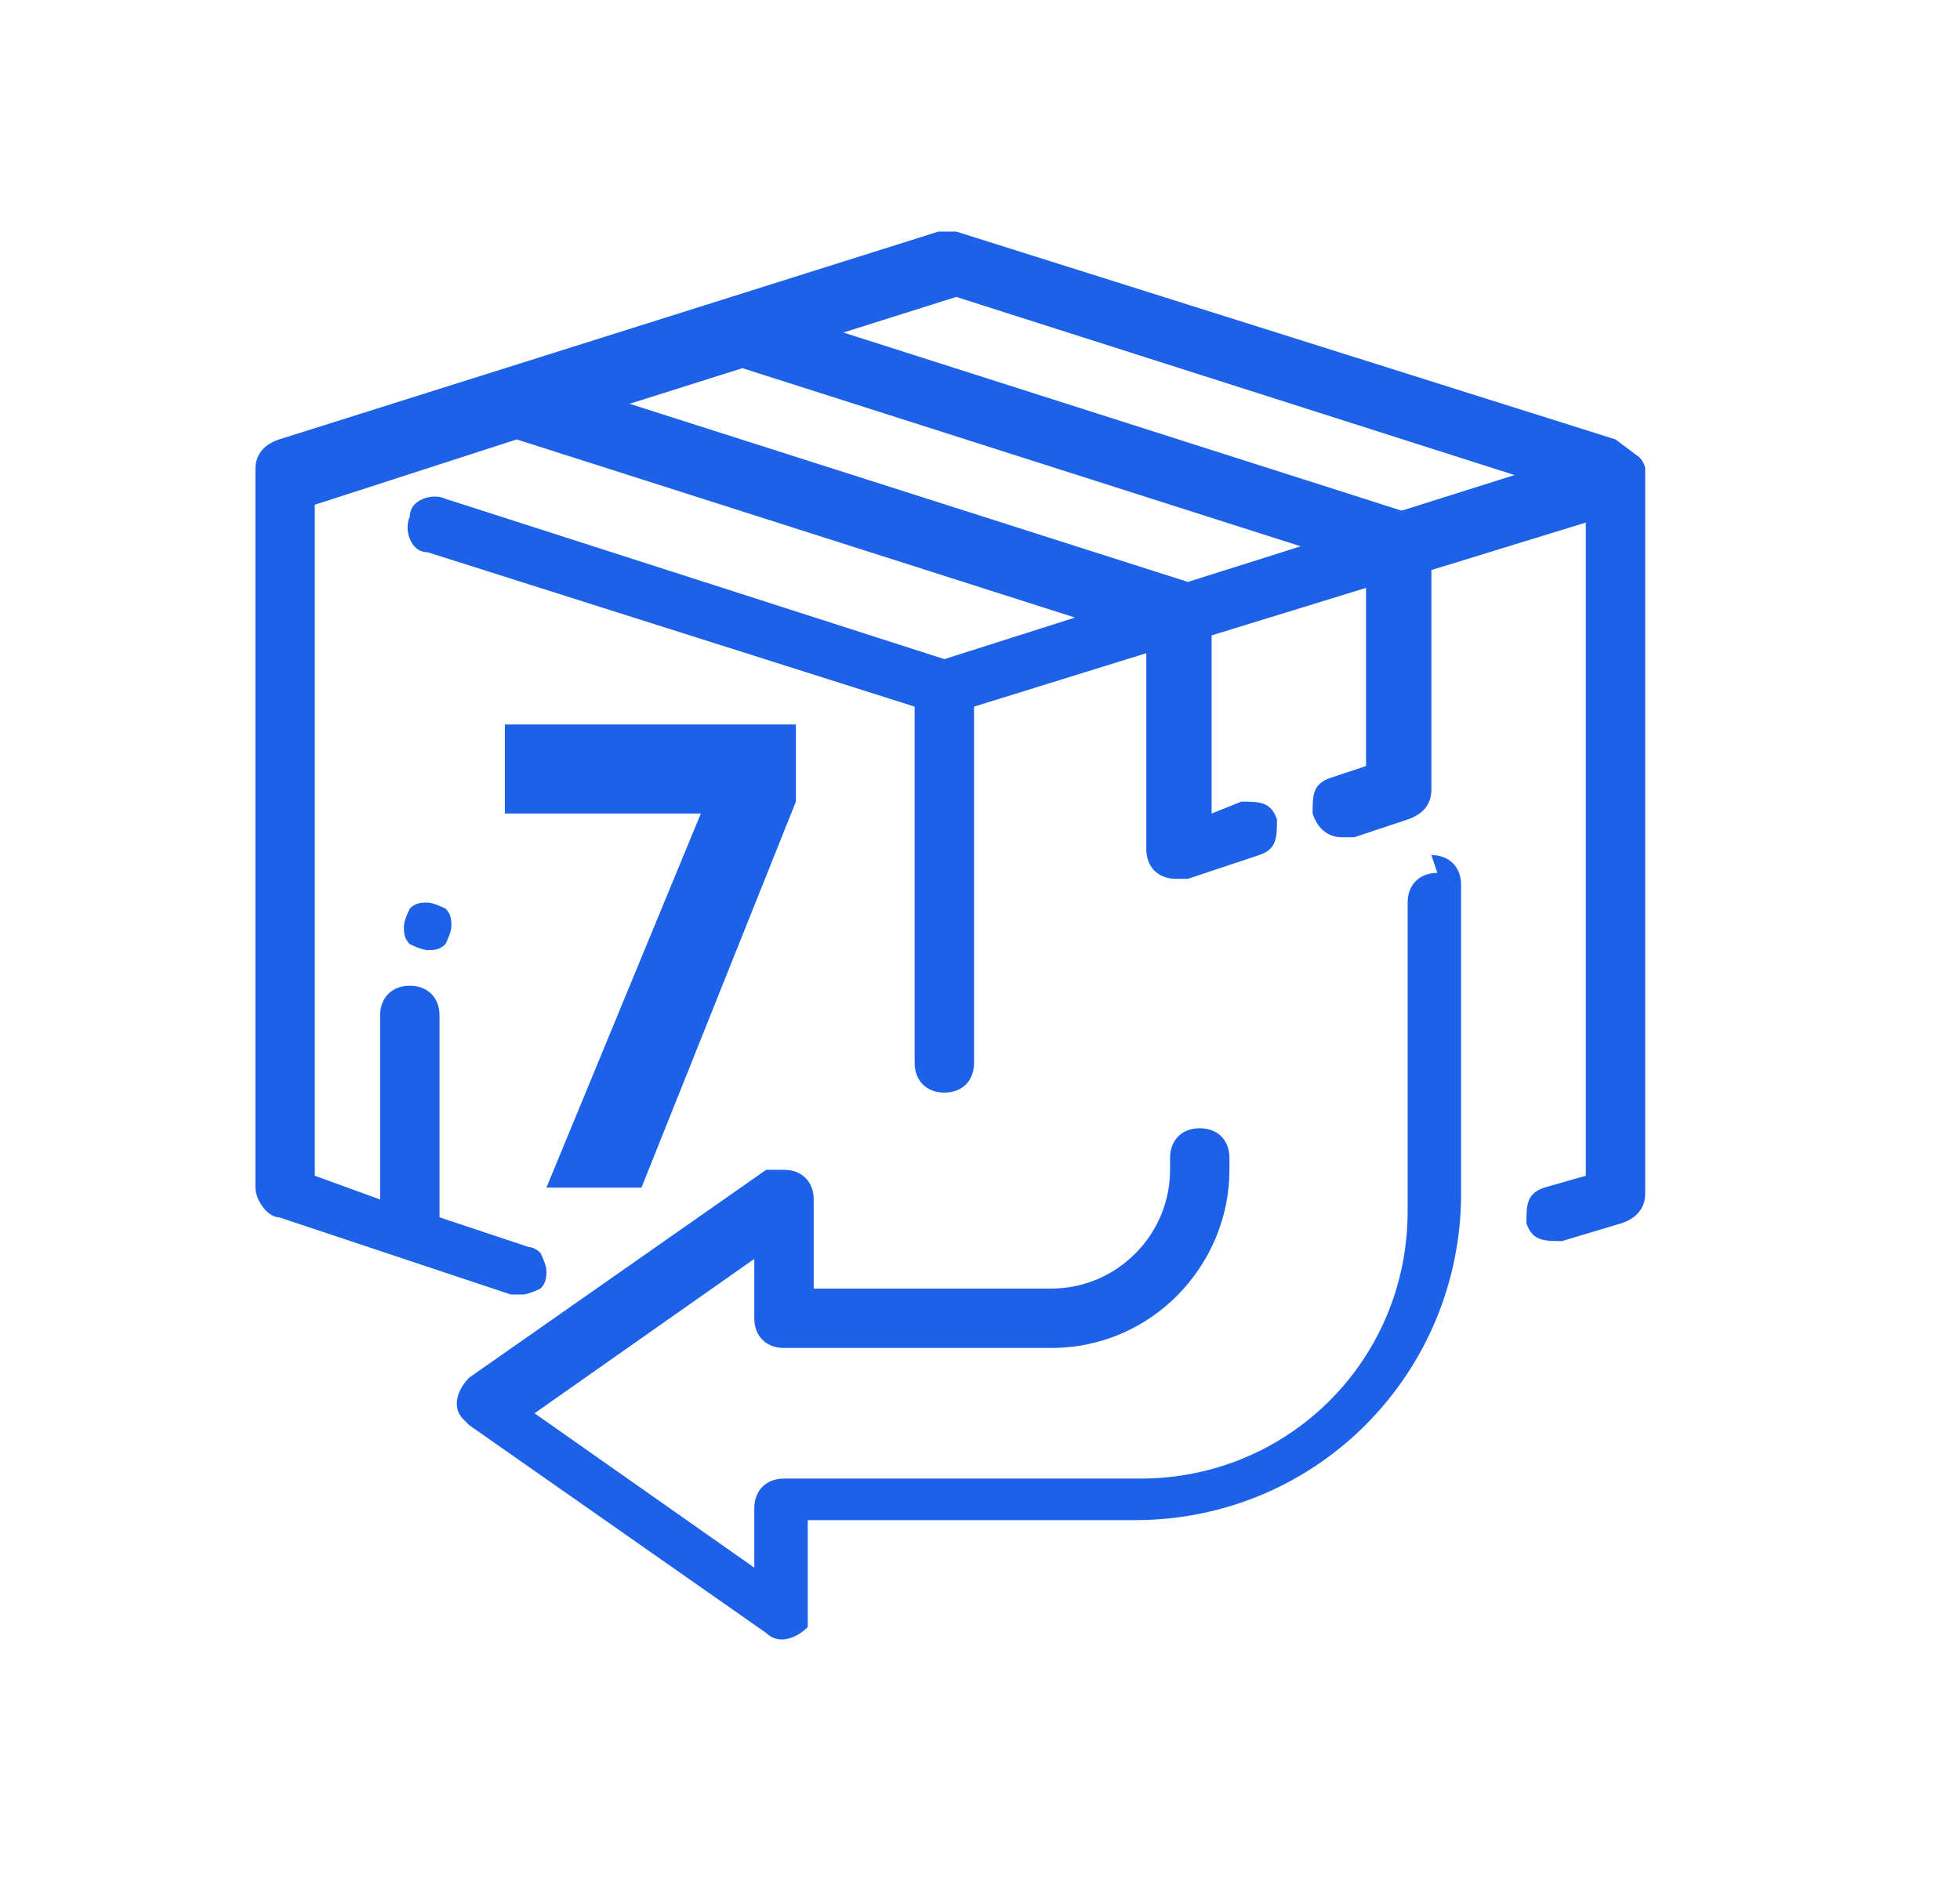
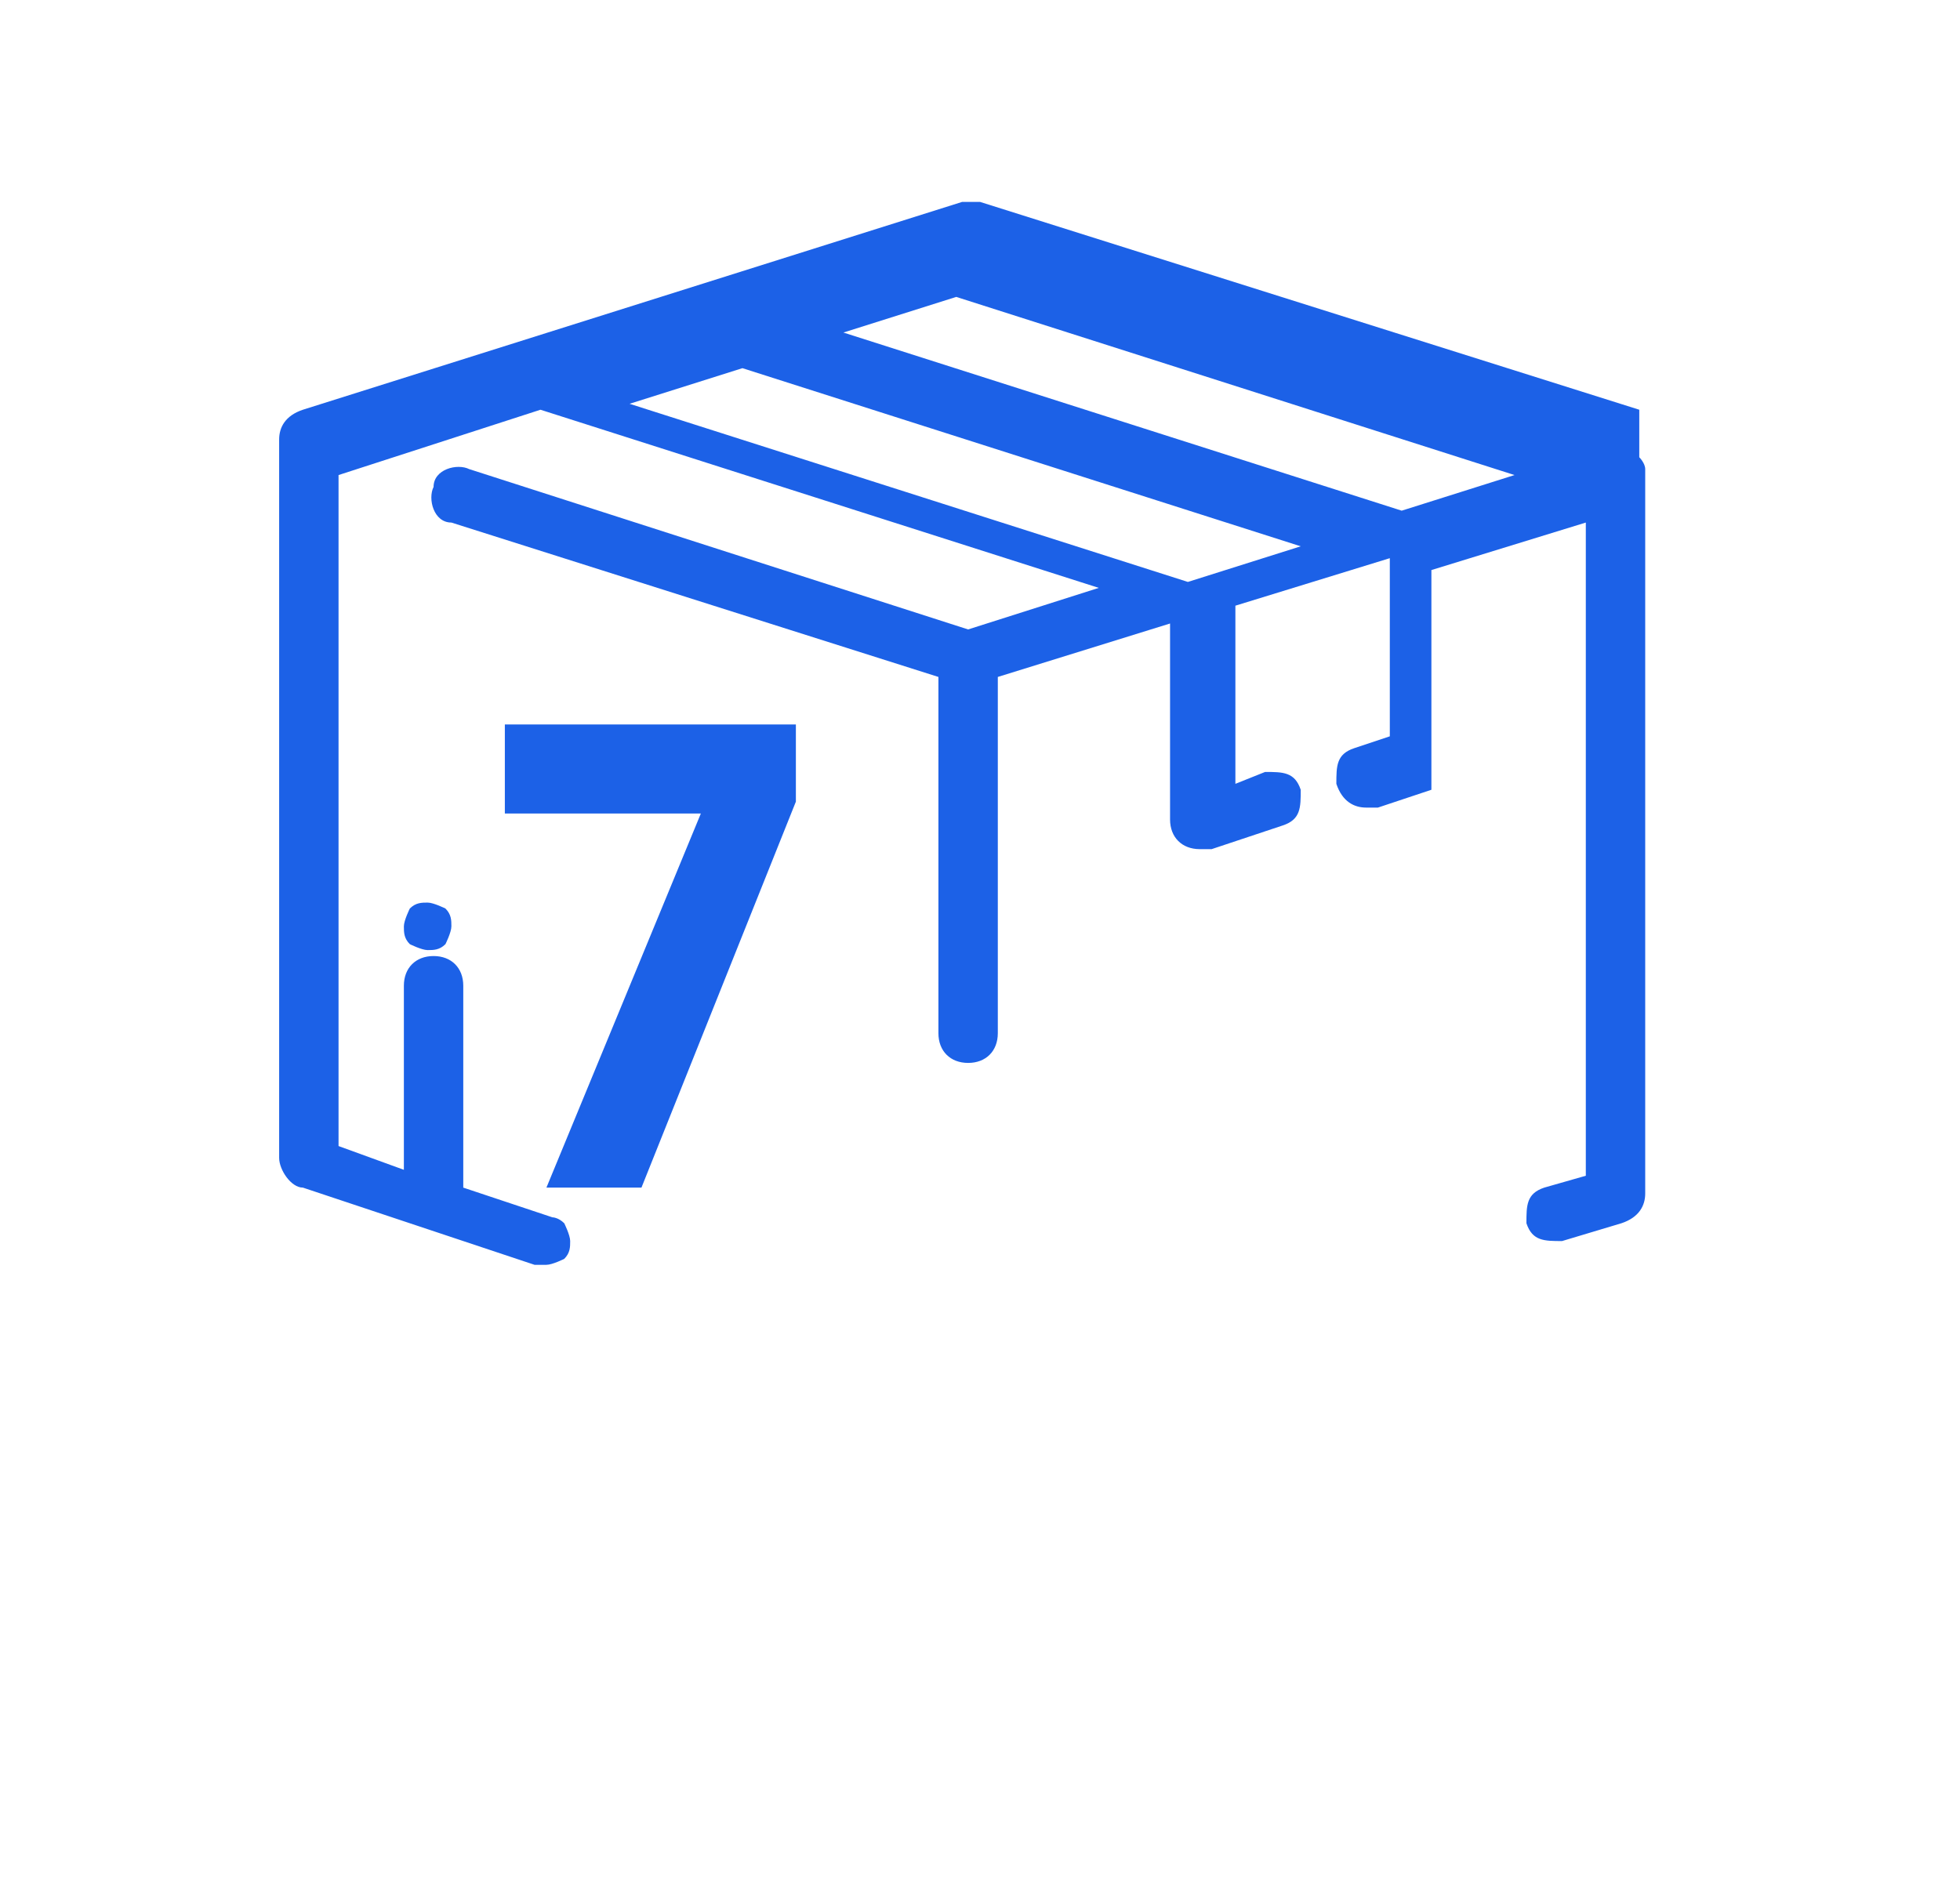
<svg xmlns="http://www.w3.org/2000/svg" id="Layer_1" viewBox="0 0 33 32">
  <defs>
    <style> .st0, .st1 { fill: #1c61e7; } .st1 { fill-rule: evenodd; } </style>
  </defs>
-   <path class="st1" d="M27.6,7.7c0,0,.1.1.1.2,0,0,0,0,0,.1v12.1c0,.2-.1.4-.4.5,0,0-1,.3-1,.3-.3,0-.5,0-.6-.3,0-.3,0-.5.3-.6l.7-.2v-11l-2.6.8v3.7c0,.2-.1.4-.4.5l-.9.3s0,0-.2,0c-.2,0-.4-.1-.5-.4,0-.3,0-.5.3-.6l.6-.2v-3l-2.6.8v3l.5-.2c.3,0,.5,0,.6.3,0,.3,0,.5-.3.6l-1.2.4s0,0-.2,0c-.3,0-.5-.2-.5-.5v-3.3l-2.9.9v6c0,.3-.2.5-.5.5s-.5-.2-.5-.5v-6l-8.2-2.6c-.3,0-.4-.4-.3-.6,0-.3.4-.4.6-.3l8.4,2.7,2.2-.7-9.4-3-3.4,1.1v11.3l1.1.4v-3.1c0-.3.2-.5.5-.5s.5.2.5.5v3.4h0s0,0,0,0l1.5.5c0,0,.1,0,.2.1,0,0,.1.2.1.3s0,.2-.1.3c0,0-.2.1-.3.1s-.1,0-.2,0l-3.9-1.3c-.2,0-.4-.3-.4-.5v-12.1c0-.2.1-.4.4-.5l11.1-3.5c0,0,.2,0,.3,0,0,0,11.1,3.5,11.1,3.5,0,0,0,0,0,0,0,0,0,0,0,0ZM10.6,6.8l9.4,3,1.9-.6-9.4-3-1.9.6ZM23.6,8.6l-9.4-3,1.9-.6,9.4,3-1.9.6Z" />
+   <path class="st1" d="M27.6,7.7c0,0,.1.1.1.2,0,0,0,0,0,.1v12.1c0,.2-.1.4-.4.5,0,0-1,.3-1,.3-.3,0-.5,0-.6-.3,0-.3,0-.5.3-.6l.7-.2v-11l-2.6.8v3.7l-.9.3s0,0-.2,0c-.2,0-.4-.1-.5-.4,0-.3,0-.5.3-.6l.6-.2v-3l-2.6.8v3l.5-.2c.3,0,.5,0,.6.3,0,.3,0,.5-.3.6l-1.2.4s0,0-.2,0c-.3,0-.5-.2-.5-.5v-3.3l-2.9.9v6c0,.3-.2.5-.5.5s-.5-.2-.5-.5v-6l-8.2-2.6c-.3,0-.4-.4-.3-.6,0-.3.4-.4.6-.3l8.4,2.7,2.2-.7-9.4-3-3.4,1.1v11.3l1.1.4v-3.1c0-.3.2-.5.5-.5s.5.2.5.5v3.4h0s0,0,0,0l1.5.5c0,0,.1,0,.2.1,0,0,.1.2.1.3s0,.2-.1.3c0,0-.2.1-.3.1s-.1,0-.2,0l-3.9-1.3c-.2,0-.4-.3-.4-.5v-12.1c0-.2.1-.4.4-.5l11.1-3.5c0,0,.2,0,.3,0,0,0,11.1,3.5,11.1,3.5,0,0,0,0,0,0,0,0,0,0,0,0ZM10.6,6.8l9.4,3,1.9-.6-9.4-3-1.9.6ZM23.6,8.6l-9.4-3,1.9-.6,9.4,3-1.9.6Z" />
  <path class="st0" d="M7.2,15.2c-.1,0-.2,0-.3.1,0,0-.1.2-.1.3s0,.2.1.3c0,0,.2.1.3.1s.2,0,.3-.1c0,0,.1-.2.1-.3s0-.2-.1-.3c0,0-.2-.1-.3-.1Z" />
-   <path class="st0" d="M24.2,14.7c-.3,0-.5.2-.5.5v5.2c0,2.5-2,4.5-4.5,4.5h-6c-.3,0-.5.2-.5.5v1l-3.7-2.6,3.7-2.6v1c0,.3.2.5.5.5h4.5c1.7,0,3-1.4,3-3v-.2c0-.3-.2-.5-.5-.5s-.5.2-.5.5v.2c0,1.1-.9,2-2,2h-4v-1.5c0-.3-.2-.5-.5-.5-.1,0-.2,0-.3,0l-5,3.5c-.2.2-.3.5-.1.7,0,0,0,0,.1.1l5,3.5c.2.2.5.1.7-.1,0,0,0-.2,0-.3v-1.5h5.5c3.1,0,5.5-2.5,5.5-5.5v-5.2c0-.3-.2-.5-.5-.5Z" />
  <path class="st0" d="M13.5,12.2h-5v1.5h3.3l-2.6,6.3h1.6l2.6-6.5v-1.3Z" />
</svg>